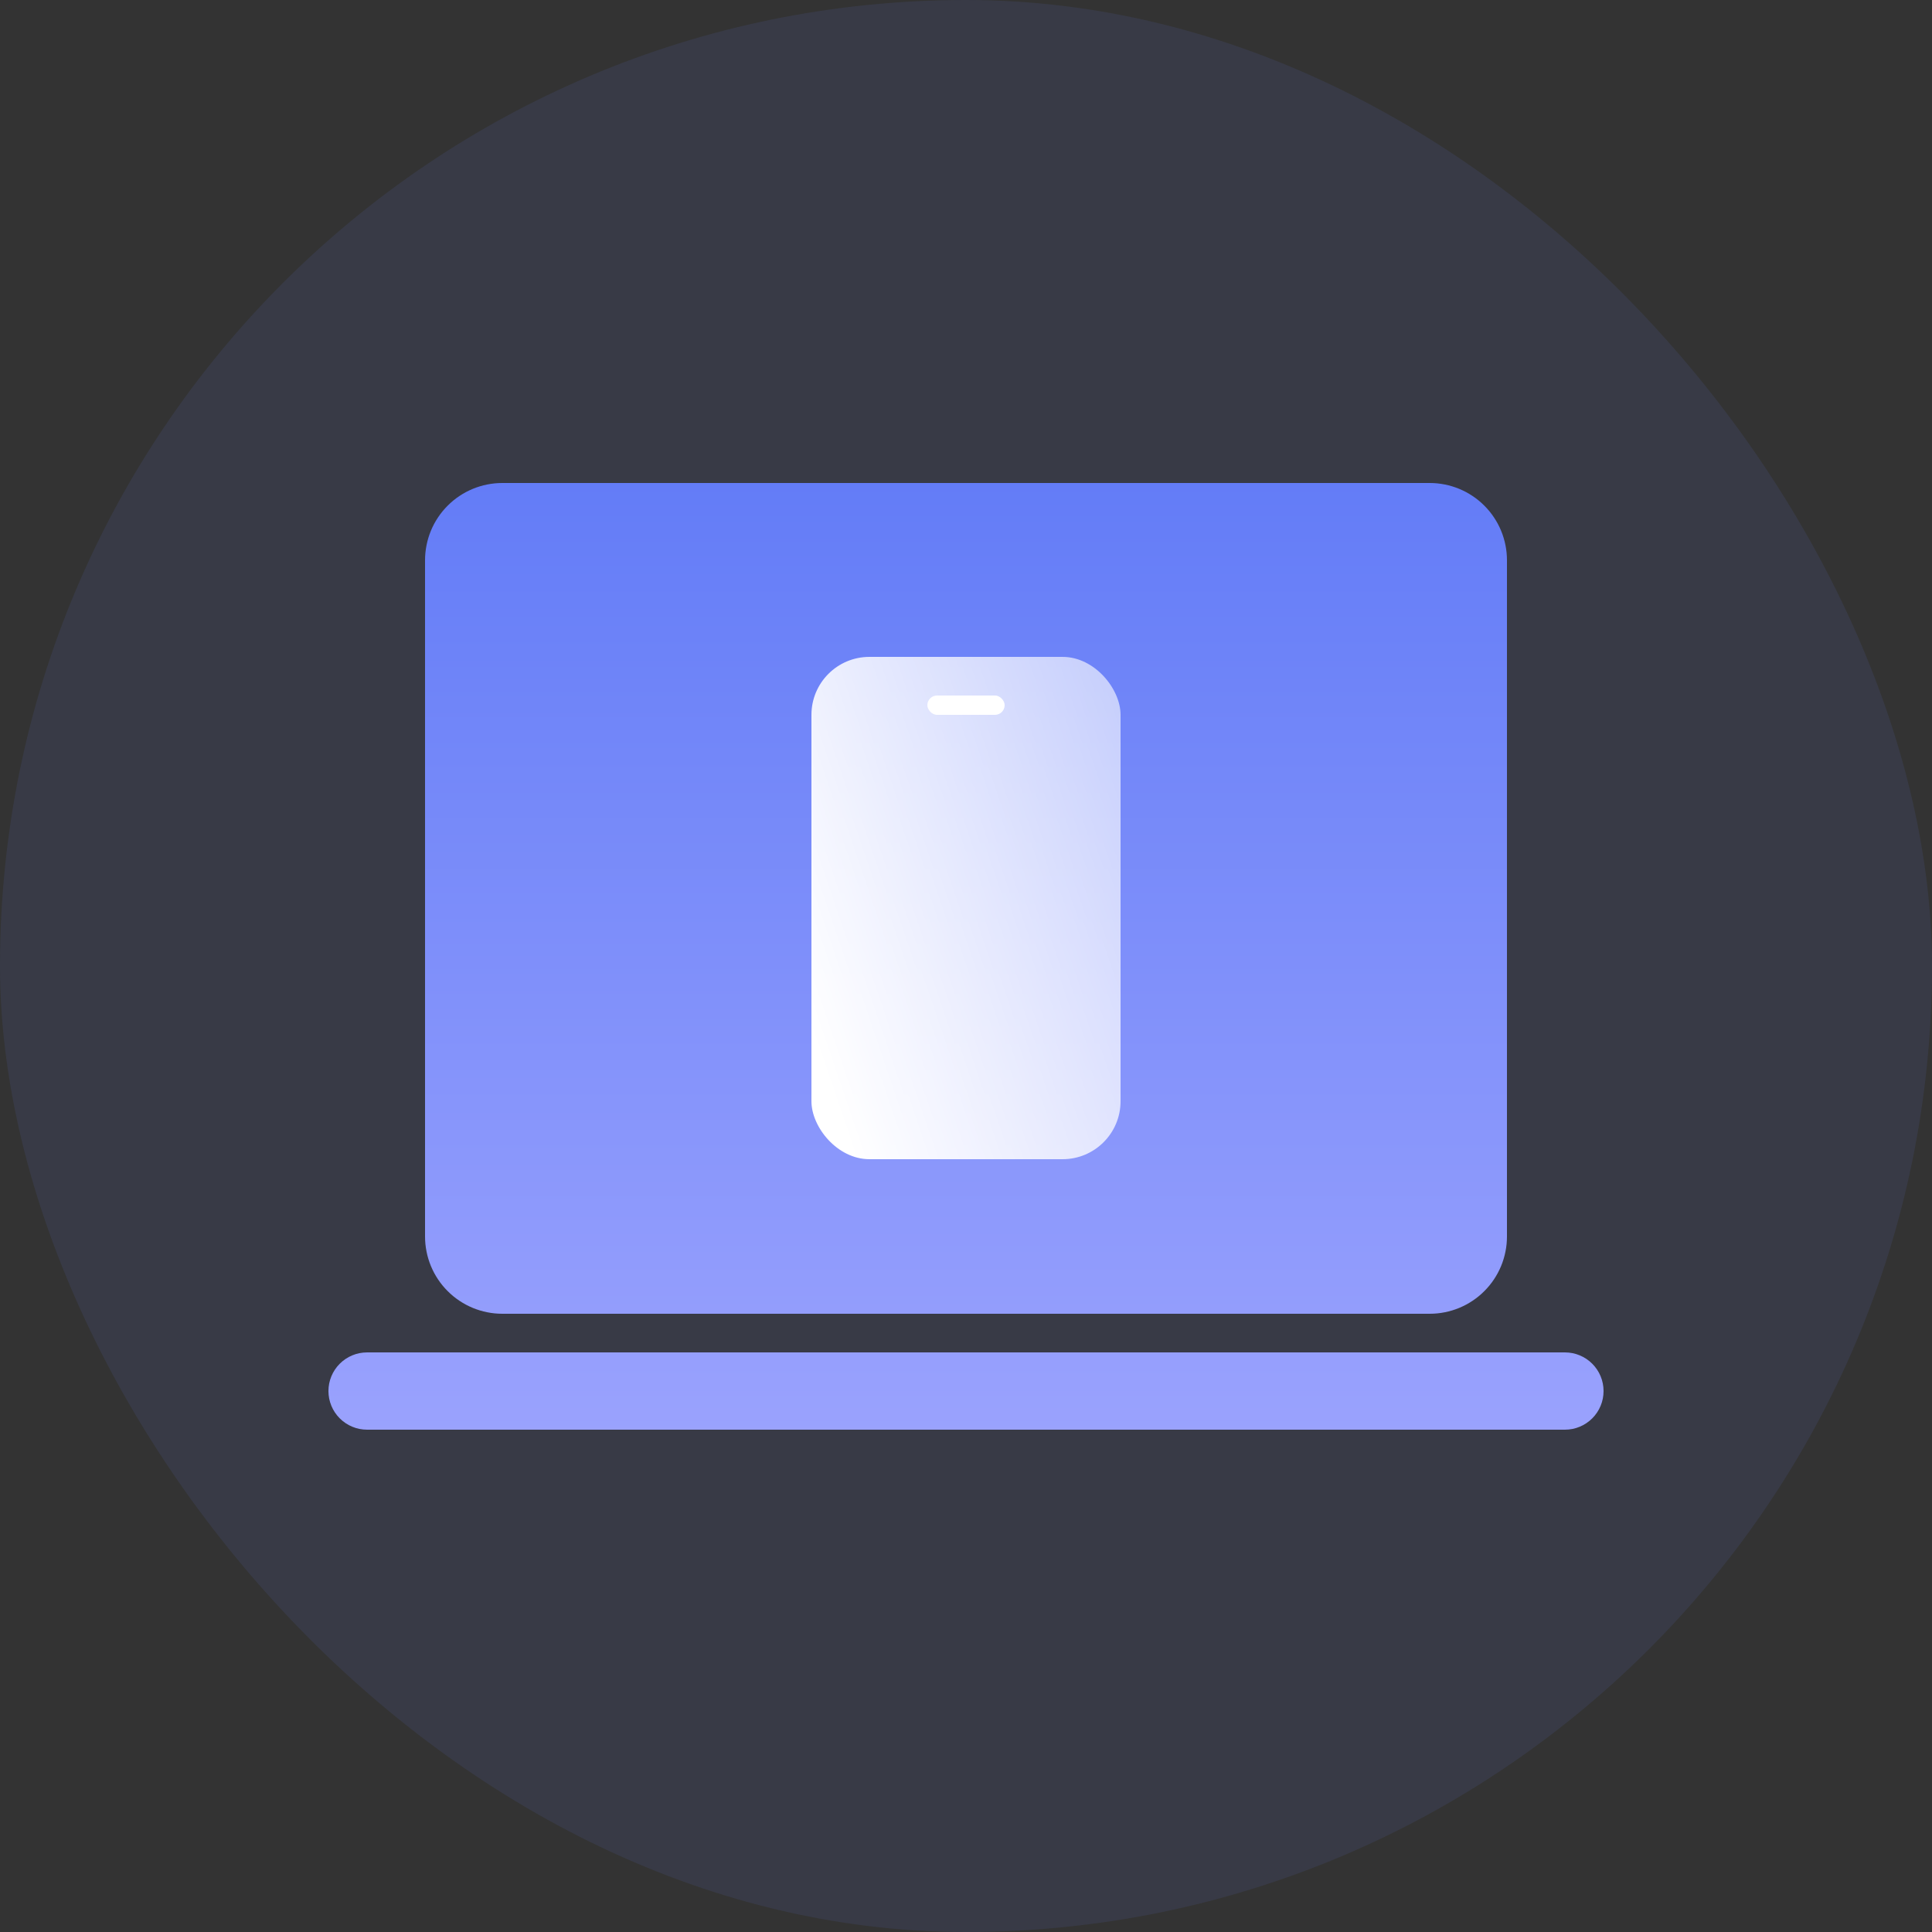
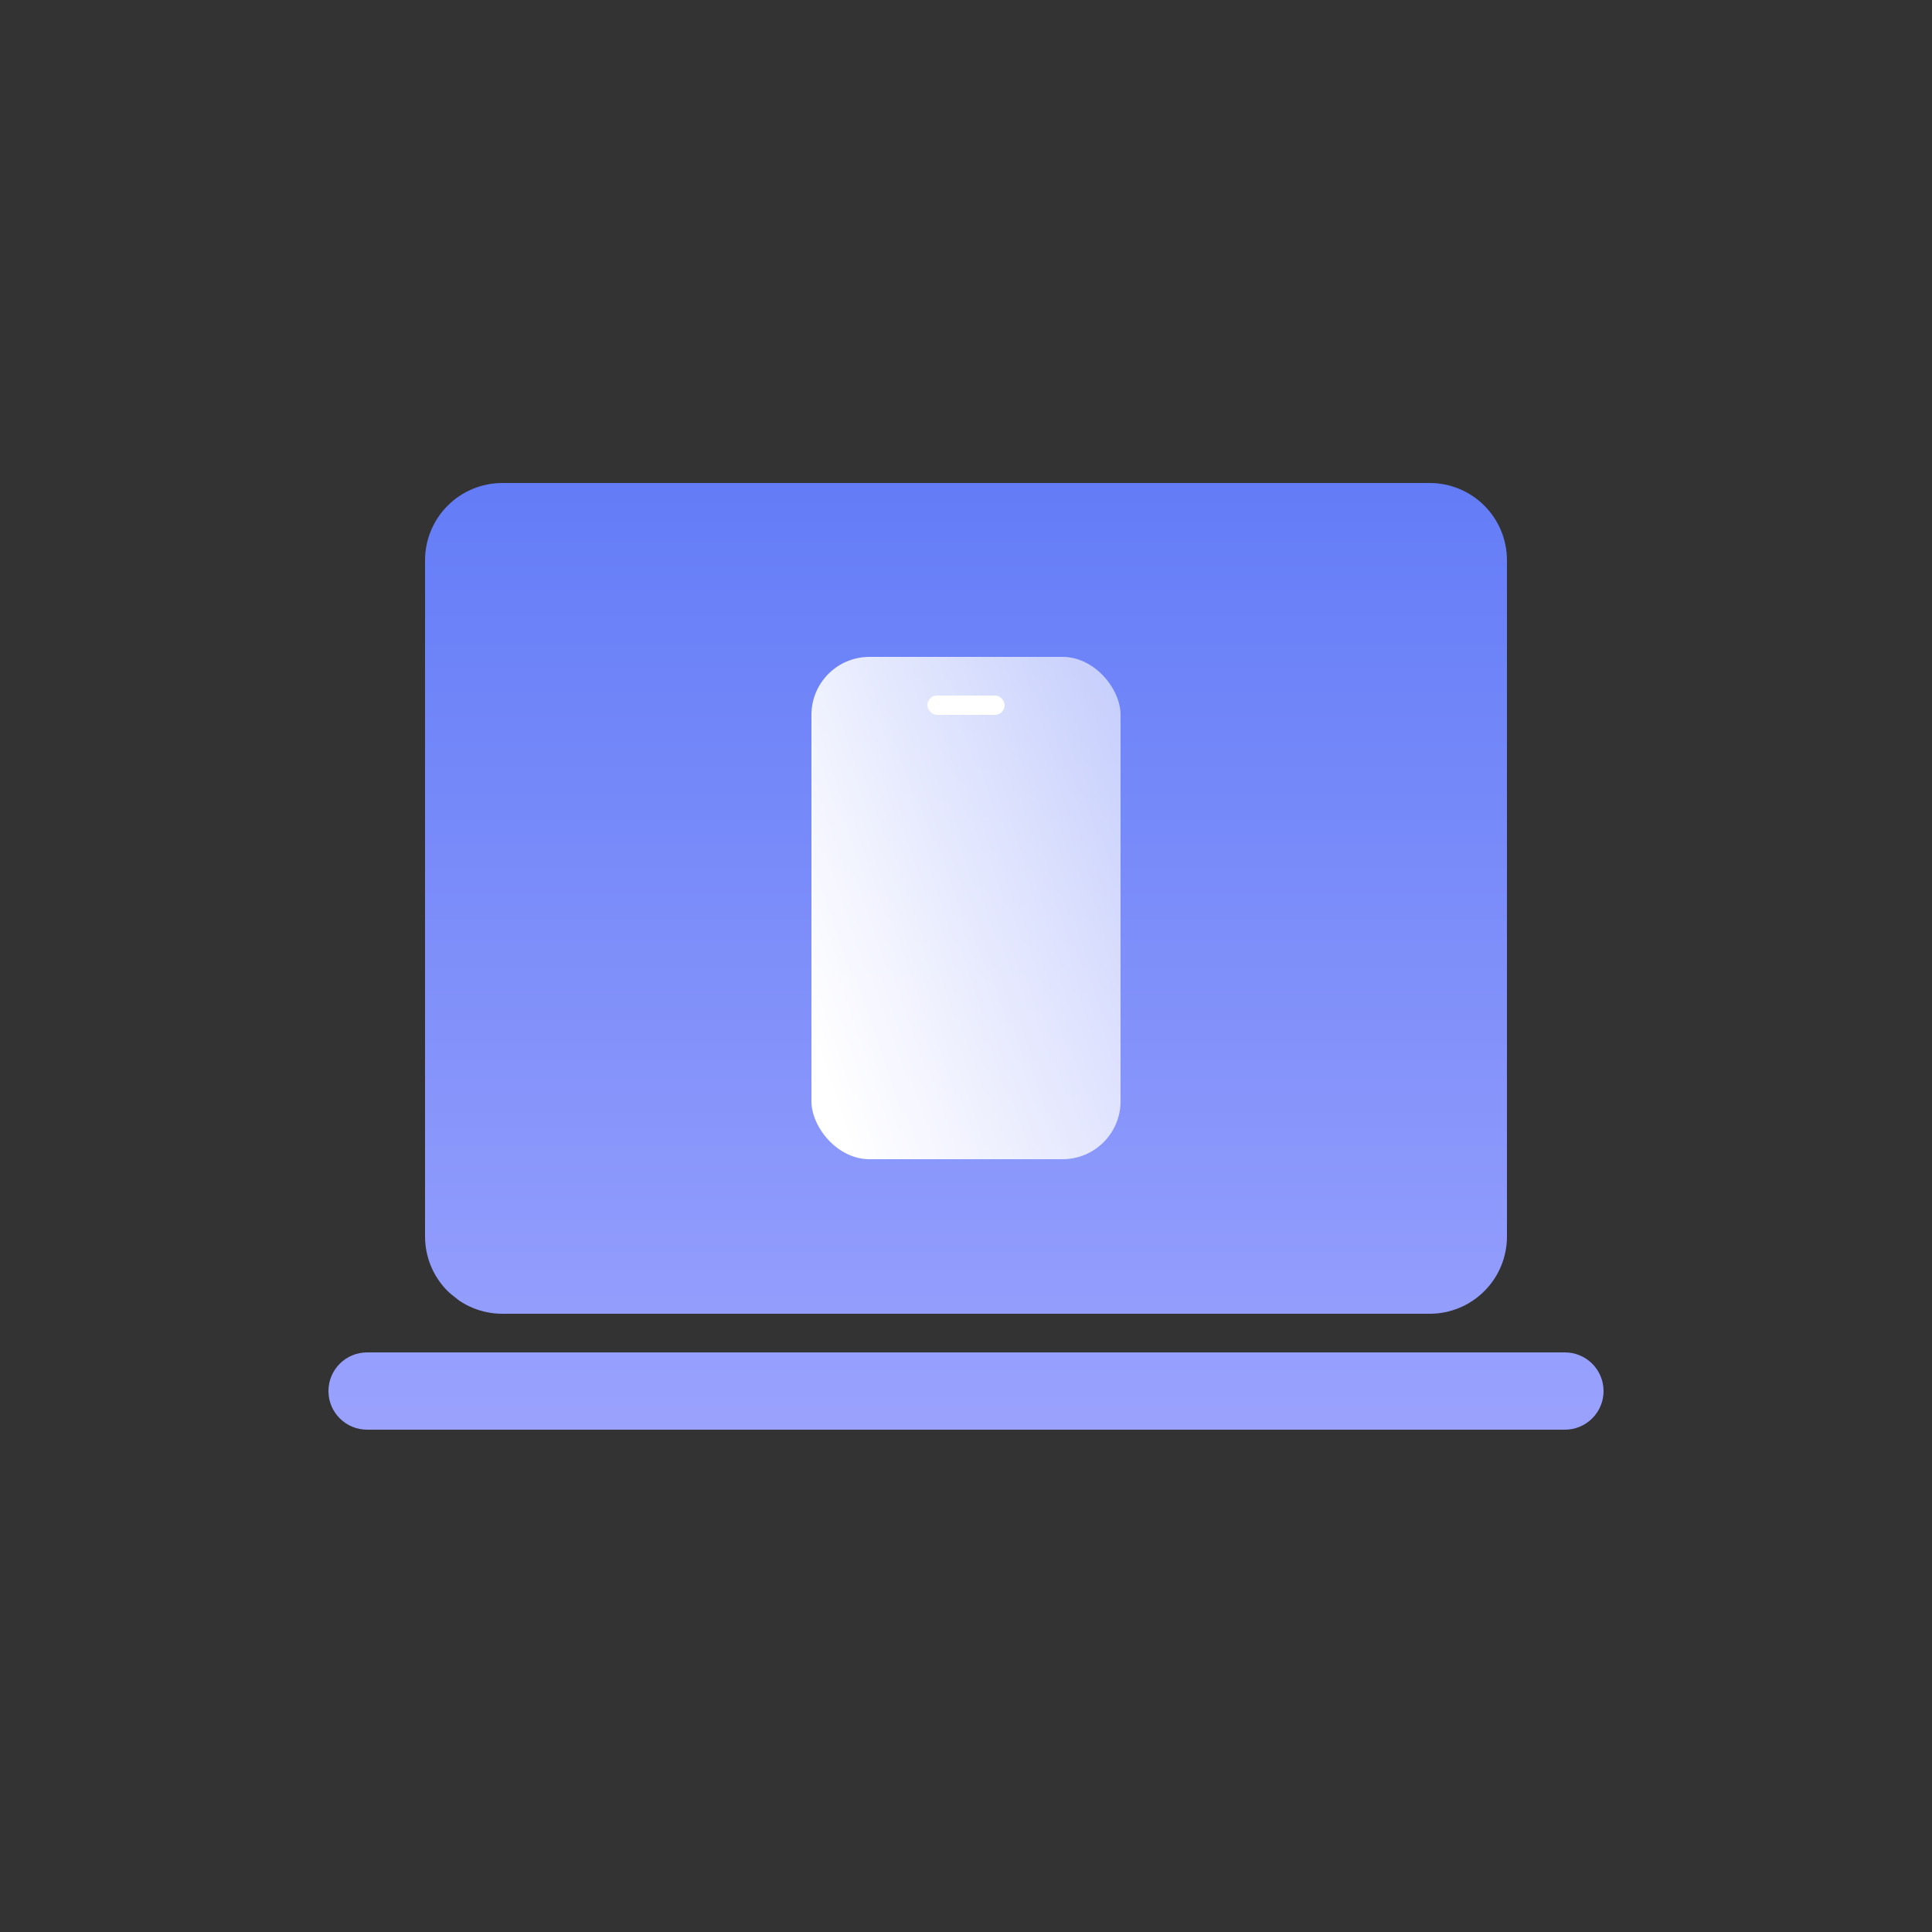
<svg xmlns="http://www.w3.org/2000/svg" fill="none" version="1.1" width="100" height="100" viewBox="0 0 100 100">
  <rect x="0" y="0" width="100" height="100" fill="#333333" stroke="none" />
  <defs>
    <clipPath id="master_svg0_1116_62610">
      <rect x="0" y="0" width="100" height="100" rx="0" />
    </clipPath>
    <linearGradient x1="0.5" y1="0" x2="0.5" y2="1" id="master_svg1_3_83432">
      <stop offset="0%" stop-color="#637CF7" stop-opacity="1" />
      <stop offset="100%" stop-color="#9AA2FD" stop-opacity="1" />
    </linearGradient>
    <linearGradient x1="0" y1="0.823" x2="1.101" y2="0.216" id="master_svg2_3_36859">
      <stop offset="2.143%" stop-color="#FFFFFF" stop-opacity="1" />
      <stop offset="100%" stop-color="#FFFFFF" stop-opacity="0.6" />
    </linearGradient>
  </defs>
  <g clip-path="url(#master_svg0_1116_62610)">
    <g>
      <g style="opacity:0.1;">
-         <rect x="0" y="0" width="100" height="100" rx="50" fill="#647DF7" fill-opacity="1" />
-       </g>
+         </g>
      <g>
        <g>
-           <path d="M22,64L22,29Q22,28.803,22.019,28.608Q22.039,28.412,22.077,28.22Q22.115,28.027,22.172,27.839Q22.229,27.651,22.304,27.469Q22.38,27.288,22.472,27.114Q22.565,26.941,22.674,26.778Q22.783,26.614,22.908,26.462Q23.033,26.311,23.172,26.172Q23.311,26.033,23.462,25.908Q23.614,25.783,23.778,25.674Q23.941,25.565,24.114,25.472Q24.288,25.38,24.469,25.304Q24.651,25.229,24.839,25.172Q25.027,25.115,25.22,25.077Q25.412,25.039,25.608,25.019Q25.803,25,26,25L74,25Q74.197,25,74.392,25.019Q74.588,25.039,74.78,25.077Q74.973,25.115,75.161,25.172Q75.349,25.229,75.531,25.304Q75.712,25.38,75.886,25.472Q76.059,25.565,76.222,25.674Q76.386,25.783,76.538,25.908Q76.69,26.033,76.828,26.172Q76.967,26.311,77.092,26.462Q77.217,26.614,77.326,26.778Q77.435,26.941,77.528,27.114Q77.62,27.288,77.696,27.469Q77.771,27.651,77.828,27.839Q77.885,28.027,77.923,28.22Q77.962,28.412,77.981,28.608Q78,28.803,78,29L78,64Q78,64.197,77.981,64.392Q77.962,64.588,77.923,64.78Q77.885,64.973,77.828,65.161Q77.771,65.349,77.696,65.531Q77.62,65.712,77.528,65.886Q77.435,66.059,77.326,66.222Q77.217,66.386,77.092,66.538Q76.967,66.69,76.828,66.828Q76.69,66.967,76.538,67.092Q76.386,67.217,76.222,67.326Q76.059,67.435,75.886,67.528Q75.712,67.62,75.531,67.696Q75.349,67.771,75.161,67.828Q74.973,67.885,74.78,67.923Q74.588,67.962,74.392,67.981Q74.197,68,74,68L26,68Q25.803,68,25.608,67.981Q25.412,67.962,25.22,67.923Q25.027,67.885,24.839,67.828Q24.651,67.771,24.469,67.696Q24.288,67.62,24.114,67.528Q23.941,67.435,23.778,67.326Q23.614,67.217,23.462,67.092Q23.311,66.967,23.172,66.828Q23.033,66.69,22.908,66.538Q22.783,66.386,22.674,66.222Q22.565,66.059,22.472,65.886Q22.38,65.712,22.304,65.531Q22.229,65.349,22.172,65.161Q22.115,64.973,22.077,64.78Q22.039,64.588,22.019,64.392Q22,64.197,22,64ZM17,72L17,72Q17,71.902,17.01,71.804Q17.019,71.706,17.038,71.61Q17.058,71.513,17.086,71.419Q17.115,71.325,17.152,71.235Q17.19,71.144,17.236,71.057Q17.282,70.971,17.337,70.889Q17.392,70.807,17.454,70.731Q17.516,70.655,17.586,70.586Q17.655,70.516,17.731,70.454Q17.807,70.392,17.889,70.337Q17.971,70.282,18.057,70.236Q18.144,70.19,18.235,70.152Q18.325,70.115,18.419,70.086Q18.513,70.058,18.61,70.038Q18.706,70.019,18.804,70.01Q18.902,70,19,70L81,70Q81.098,70,81.196,70.01Q81.294,70.019,81.39,70.038Q81.487,70.058,81.581,70.086Q81.675,70.115,81.765,70.152Q81.856,70.19,81.943,70.236Q82.029,70.282,82.111,70.337Q82.193,70.392,82.269,70.454Q82.345,70.516,82.414,70.586Q82.484,70.655,82.546,70.731Q82.608,70.807,82.663,70.889Q82.718,70.971,82.764,71.057Q82.81,71.144,82.848,71.235Q82.885,71.325,82.914,71.419Q82.942,71.513,82.962,71.61Q82.981,71.706,82.99,71.804Q83,71.902,83,72L83,72Q83,72.098,82.99,72.196Q82.981,72.294,82.962,72.39Q82.942,72.487,82.914,72.581Q82.885,72.675,82.848,72.765Q82.81,72.856,82.764,72.943Q82.718,73.029,82.663,73.111Q82.608,73.193,82.546,73.269Q82.484,73.345,82.414,73.414Q82.345,73.484,82.269,73.546Q82.193,73.608,82.111,73.663Q82.029,73.718,81.943,73.764Q81.856,73.81,81.765,73.848Q81.675,73.885,81.581,73.914Q81.487,73.942,81.39,73.962Q81.294,73.981,81.196,73.99Q81.098,74,81,74L19,74Q18.902,74,18.804,73.99Q18.706,73.981,18.61,73.962Q18.513,73.942,18.419,73.914Q18.325,73.885,18.235,73.848Q18.144,73.81,18.057,73.764Q17.971,73.718,17.889,73.663Q17.807,73.608,17.731,73.546Q17.655,73.484,17.586,73.414Q17.516,73.345,17.454,73.269Q17.392,73.193,17.337,73.111Q17.282,73.029,17.236,72.943Q17.19,72.856,17.152,72.765Q17.115,72.675,17.086,72.581Q17.058,72.487,17.038,72.39Q17.019,72.294,17.01,72.196Q17,72.098,17,72Z" fill="url(#master_svg1_3_83432)" fill-opacity="1" />
+           <path d="M22,64L22,29Q22,28.803,22.019,28.608Q22.039,28.412,22.077,28.22Q22.115,28.027,22.172,27.839Q22.229,27.651,22.304,27.469Q22.38,27.288,22.472,27.114Q22.565,26.941,22.674,26.778Q22.783,26.614,22.908,26.462Q23.033,26.311,23.172,26.172Q23.311,26.033,23.462,25.908Q23.614,25.783,23.778,25.674Q23.941,25.565,24.114,25.472Q24.288,25.38,24.469,25.304Q24.651,25.229,24.839,25.172Q25.027,25.115,25.22,25.077Q25.412,25.039,25.608,25.019Q25.803,25,26,25L74,25Q74.197,25,74.392,25.019Q74.588,25.039,74.78,25.077Q74.973,25.115,75.161,25.172Q75.349,25.229,75.531,25.304Q75.712,25.38,75.886,25.472Q76.059,25.565,76.222,25.674Q76.386,25.783,76.538,25.908Q76.69,26.033,76.828,26.172Q76.967,26.311,77.092,26.462Q77.217,26.614,77.326,26.778Q77.435,26.941,77.528,27.114Q77.62,27.288,77.696,27.469Q77.771,27.651,77.828,27.839Q77.885,28.027,77.923,28.22Q77.962,28.412,77.981,28.608Q78,28.803,78,29L78,64Q78,64.197,77.981,64.392Q77.962,64.588,77.923,64.78Q77.885,64.973,77.828,65.161Q77.771,65.349,77.696,65.531Q77.62,65.712,77.528,65.886Q77.435,66.059,77.326,66.222Q77.217,66.386,77.092,66.538Q76.967,66.69,76.828,66.828Q76.69,66.967,76.538,67.092Q76.386,67.217,76.222,67.326Q76.059,67.435,75.886,67.528Q75.712,67.62,75.531,67.696Q75.349,67.771,75.161,67.828Q74.973,67.885,74.78,67.923Q74.588,67.962,74.392,67.981Q74.197,68,74,68L26,68Q25.803,68,25.608,67.981Q25.412,67.962,25.22,67.923Q25.027,67.885,24.839,67.828Q24.651,67.771,24.469,67.696Q24.288,67.62,24.114,67.528Q23.941,67.435,23.778,67.326Q23.311,66.967,23.172,66.828Q23.033,66.69,22.908,66.538Q22.783,66.386,22.674,66.222Q22.565,66.059,22.472,65.886Q22.38,65.712,22.304,65.531Q22.229,65.349,22.172,65.161Q22.115,64.973,22.077,64.78Q22.039,64.588,22.019,64.392Q22,64.197,22,64ZM17,72L17,72Q17,71.902,17.01,71.804Q17.019,71.706,17.038,71.61Q17.058,71.513,17.086,71.419Q17.115,71.325,17.152,71.235Q17.19,71.144,17.236,71.057Q17.282,70.971,17.337,70.889Q17.392,70.807,17.454,70.731Q17.516,70.655,17.586,70.586Q17.655,70.516,17.731,70.454Q17.807,70.392,17.889,70.337Q17.971,70.282,18.057,70.236Q18.144,70.19,18.235,70.152Q18.325,70.115,18.419,70.086Q18.513,70.058,18.61,70.038Q18.706,70.019,18.804,70.01Q18.902,70,19,70L81,70Q81.098,70,81.196,70.01Q81.294,70.019,81.39,70.038Q81.487,70.058,81.581,70.086Q81.675,70.115,81.765,70.152Q81.856,70.19,81.943,70.236Q82.029,70.282,82.111,70.337Q82.193,70.392,82.269,70.454Q82.345,70.516,82.414,70.586Q82.484,70.655,82.546,70.731Q82.608,70.807,82.663,70.889Q82.718,70.971,82.764,71.057Q82.81,71.144,82.848,71.235Q82.885,71.325,82.914,71.419Q82.942,71.513,82.962,71.61Q82.981,71.706,82.99,71.804Q83,71.902,83,72L83,72Q83,72.098,82.99,72.196Q82.981,72.294,82.962,72.39Q82.942,72.487,82.914,72.581Q82.885,72.675,82.848,72.765Q82.81,72.856,82.764,72.943Q82.718,73.029,82.663,73.111Q82.608,73.193,82.546,73.269Q82.484,73.345,82.414,73.414Q82.345,73.484,82.269,73.546Q82.193,73.608,82.111,73.663Q82.029,73.718,81.943,73.764Q81.856,73.81,81.765,73.848Q81.675,73.885,81.581,73.914Q81.487,73.942,81.39,73.962Q81.294,73.981,81.196,73.99Q81.098,74,81,74L19,74Q18.902,74,18.804,73.99Q18.706,73.981,18.61,73.962Q18.513,73.942,18.419,73.914Q18.325,73.885,18.235,73.848Q18.144,73.81,18.057,73.764Q17.971,73.718,17.889,73.663Q17.807,73.608,17.731,73.546Q17.655,73.484,17.586,73.414Q17.516,73.345,17.454,73.269Q17.392,73.193,17.337,73.111Q17.282,73.029,17.236,72.943Q17.19,72.856,17.152,72.765Q17.115,72.675,17.086,72.581Q17.058,72.487,17.038,72.39Q17.019,72.294,17.01,72.196Q17,72.098,17,72Z" fill="url(#master_svg1_3_83432)" fill-opacity="1" />
        </g>
        <g>
          <rect x="42" y="34" width="16" height="26" rx="3" fill="url(#master_svg2_3_36859)" fill-opacity="1" />
        </g>
        <g>
          <rect x="48" y="36" width="4" height="1" rx="0.5" fill="#FFFFFF" fill-opacity="1" />
        </g>
      </g>
    </g>
  </g>
</svg>